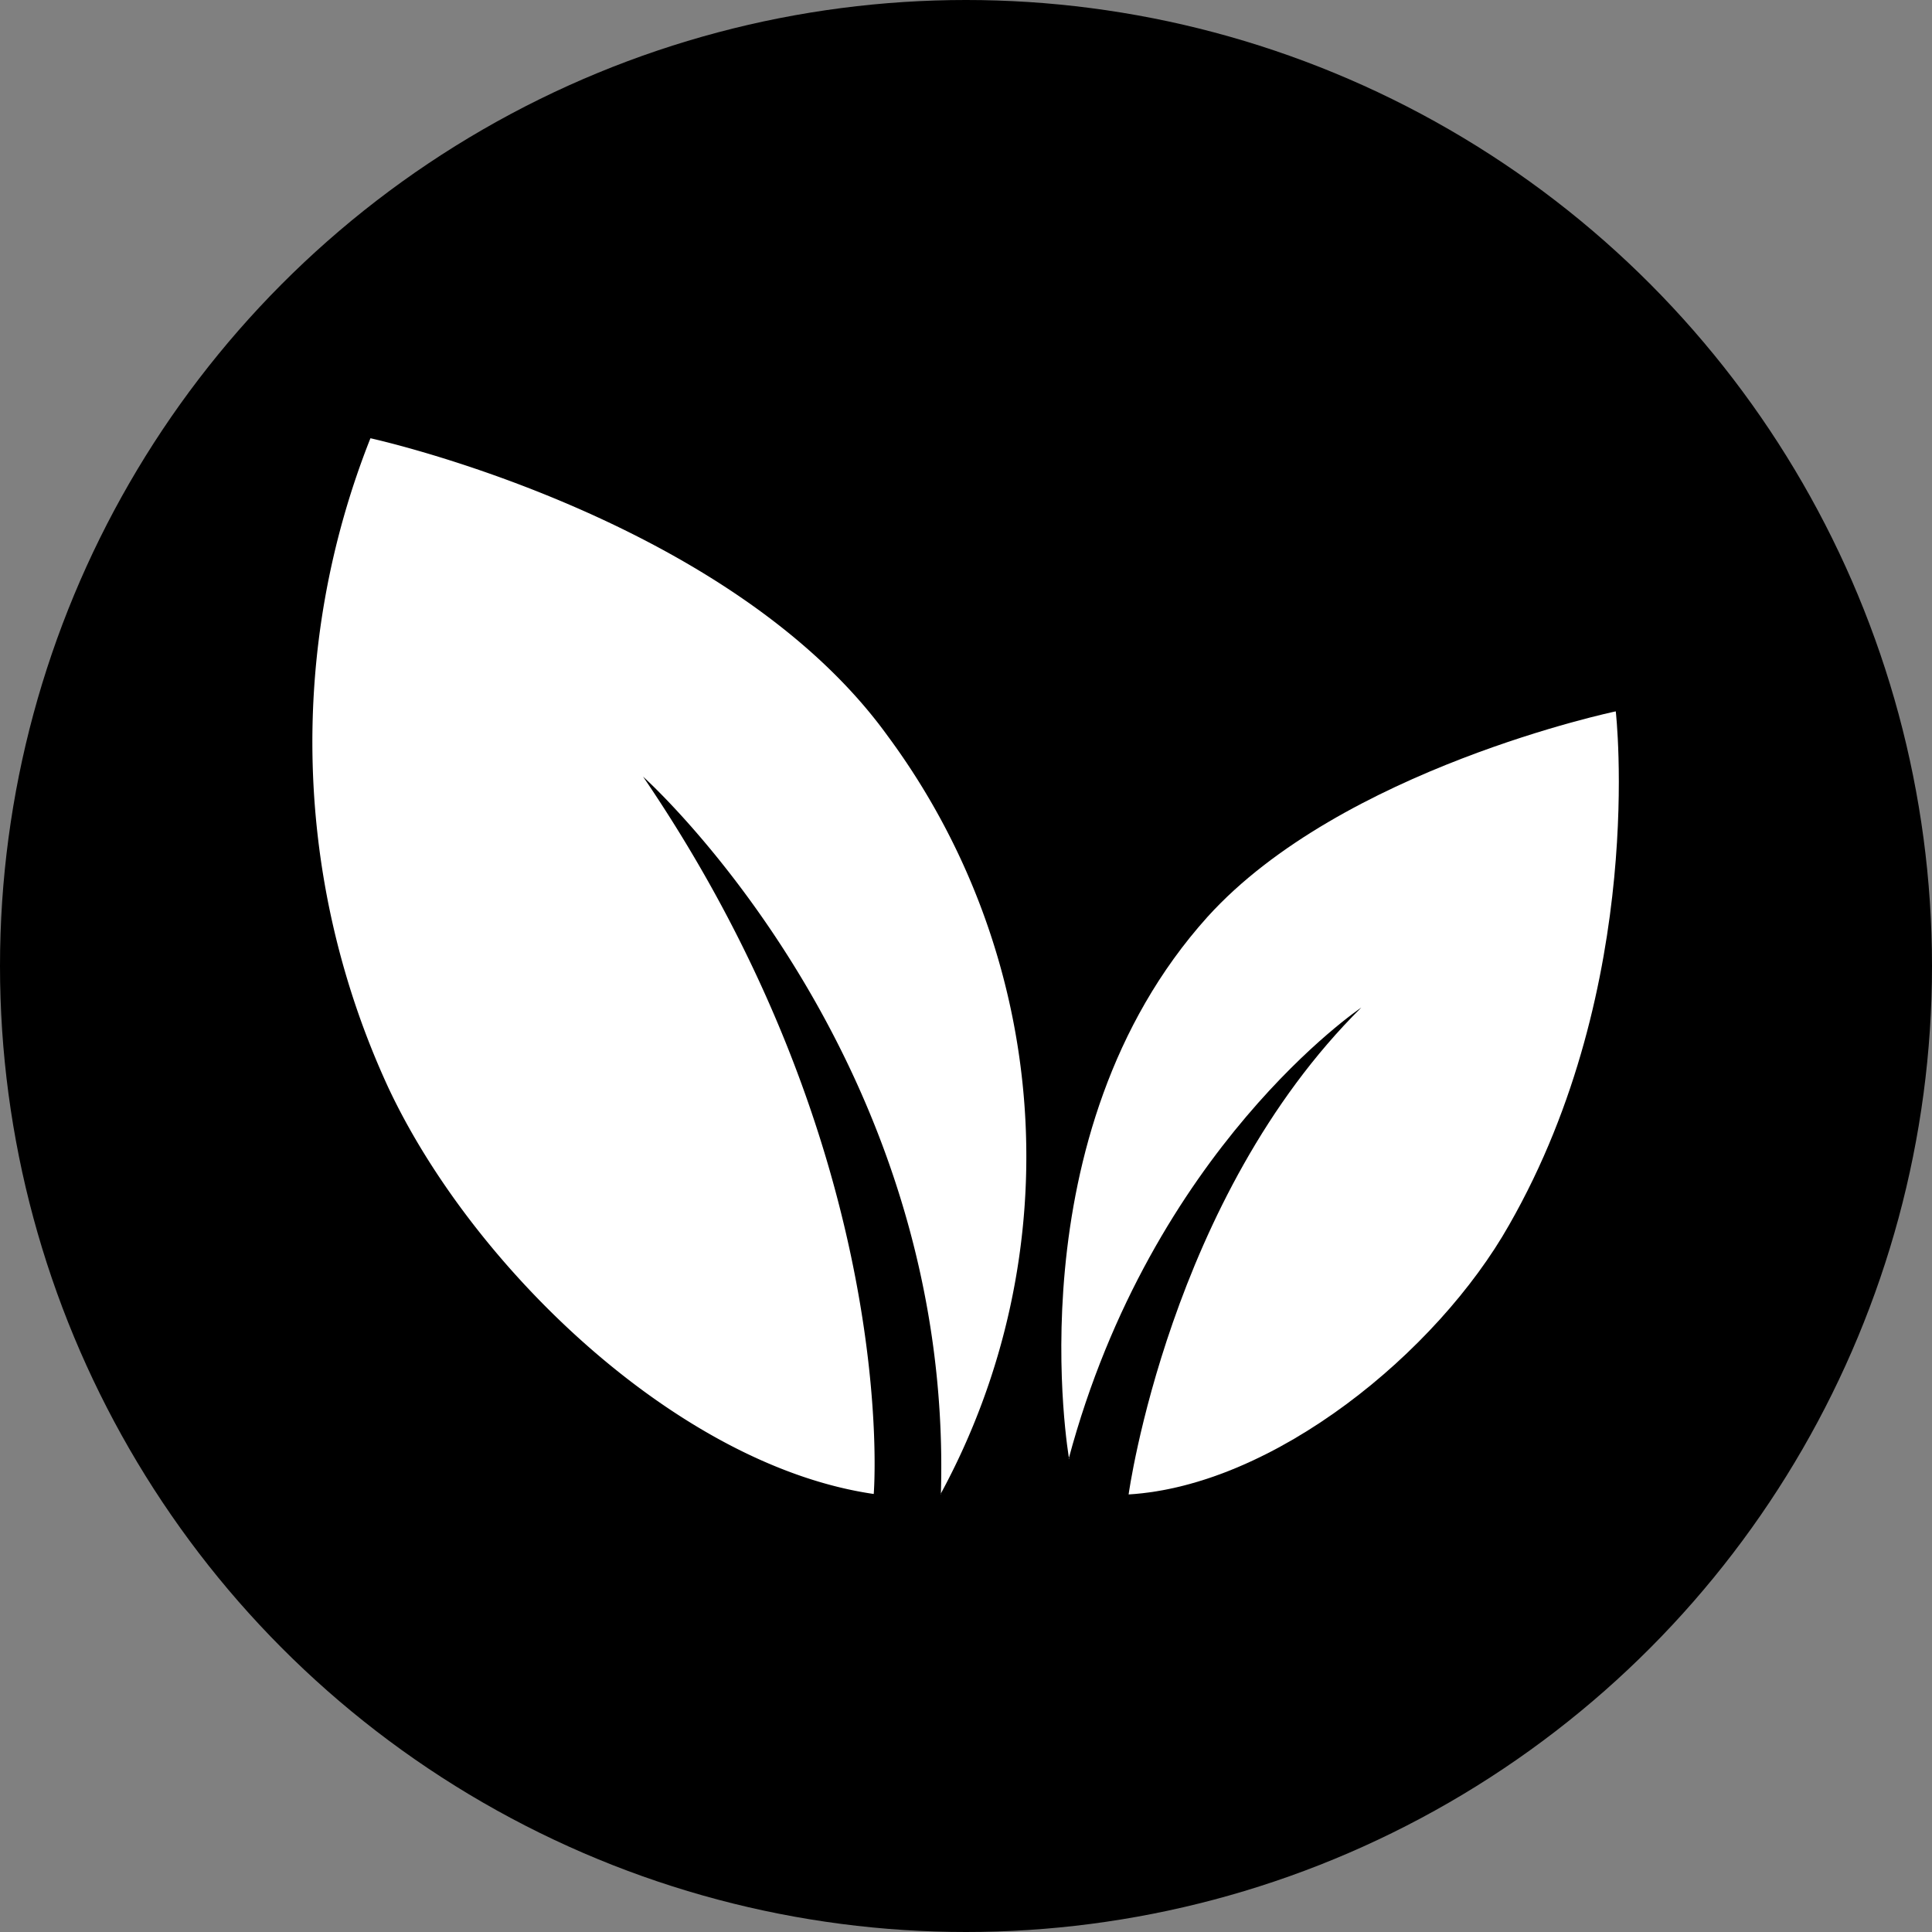
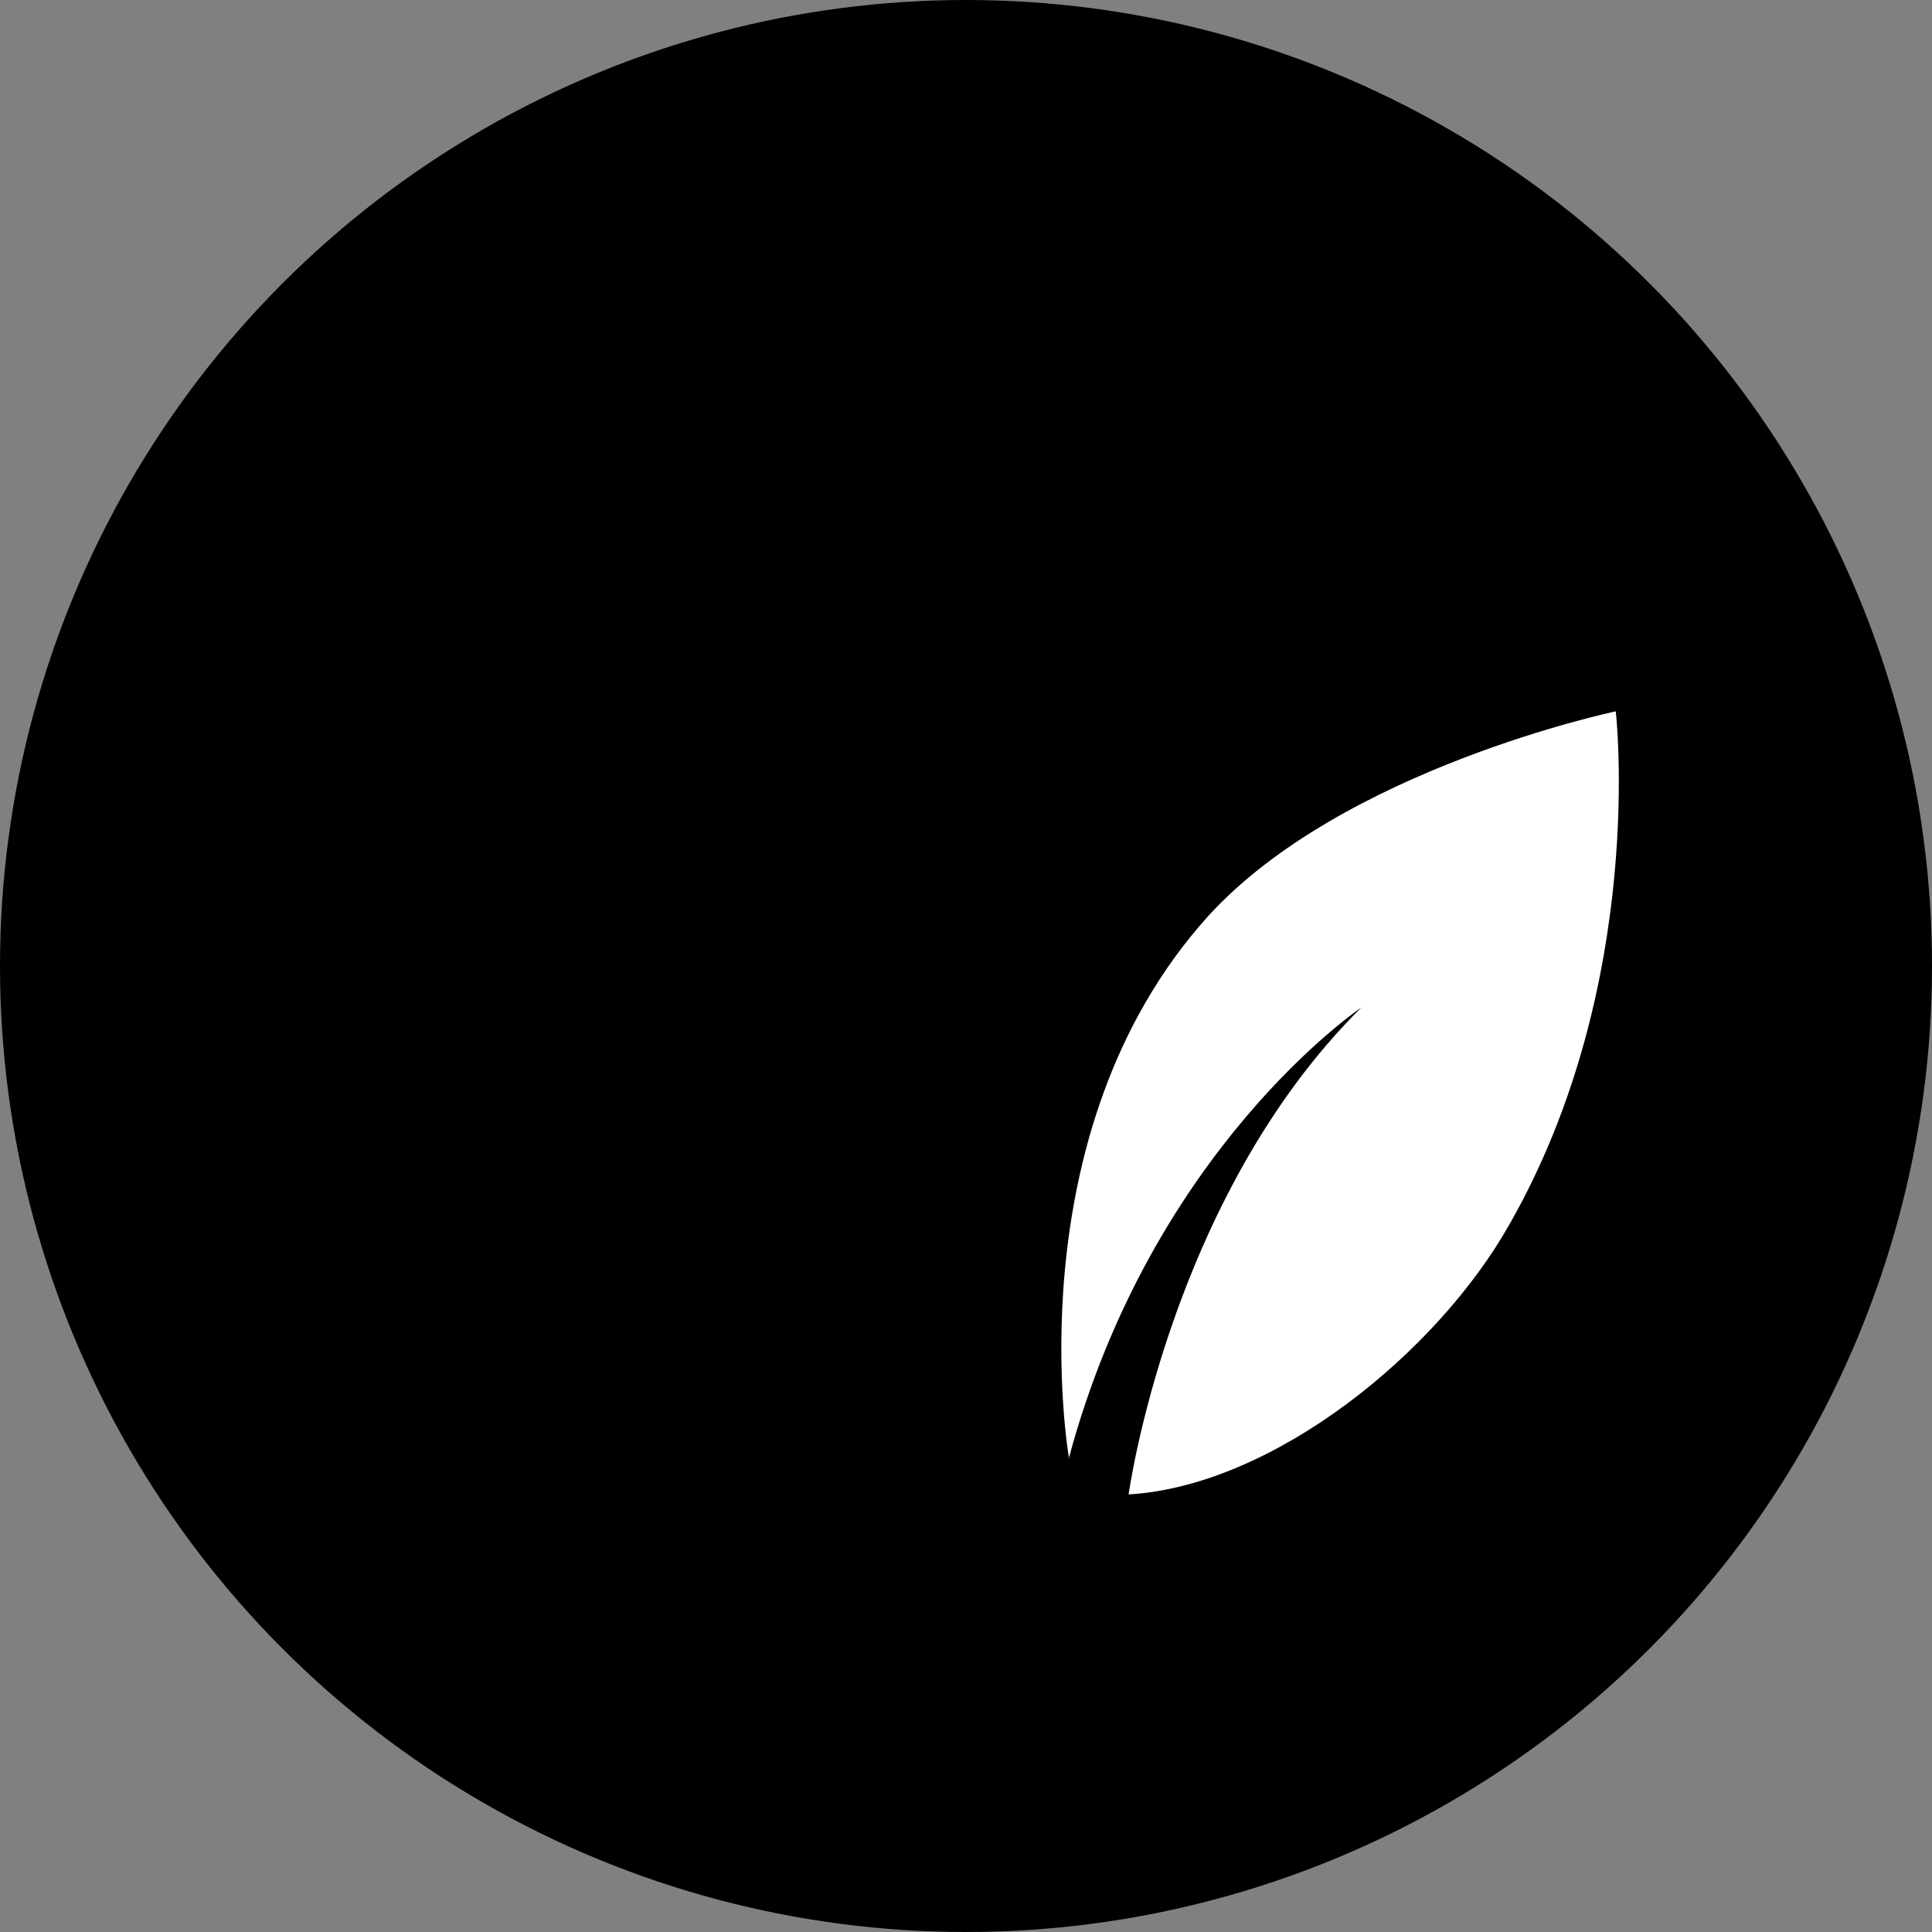
<svg xmlns="http://www.w3.org/2000/svg" version="1.1" viewBox="0 0 83.76 83.76">
  <rect x="0" y="0" width="83.76" height="83.76" fill="#808080" stroke="none" />
  <defs>
    <style>
      .a {
        fill: #fff;
        fill-rule: evenodd;
      }
    </style>
  </defs>
  <circle cx="41.88" cy="41.88" r="41.88" />
  <path class="a" d="M46.35,63.25s-2.48-14.07,6-23.5c5.81-6.42,17.7-8.91,17.7-8.91s1.36,11.8-4.62,22.26C62.3,58.64,55.23,64.41,48.93,64.79c0,0,1.76-12.86,10.09-21.11,0,0-9.08,6.09-12.69,19.57h0Z" />
-   <path class="a" d="M40.78,64.77a30.66,30.66,0,0,0-2.3-32.87C31.61,22.39,16.06,19,16.06,19a35.72,35.72,0,0,0,.77,28.14c3.66,7.82,12.59,16.4,21.05,17.63,0,0,1.21-14.64-10-31.1,0,0,13.5,12.06,12.91,31.13h0Z" />
</svg>